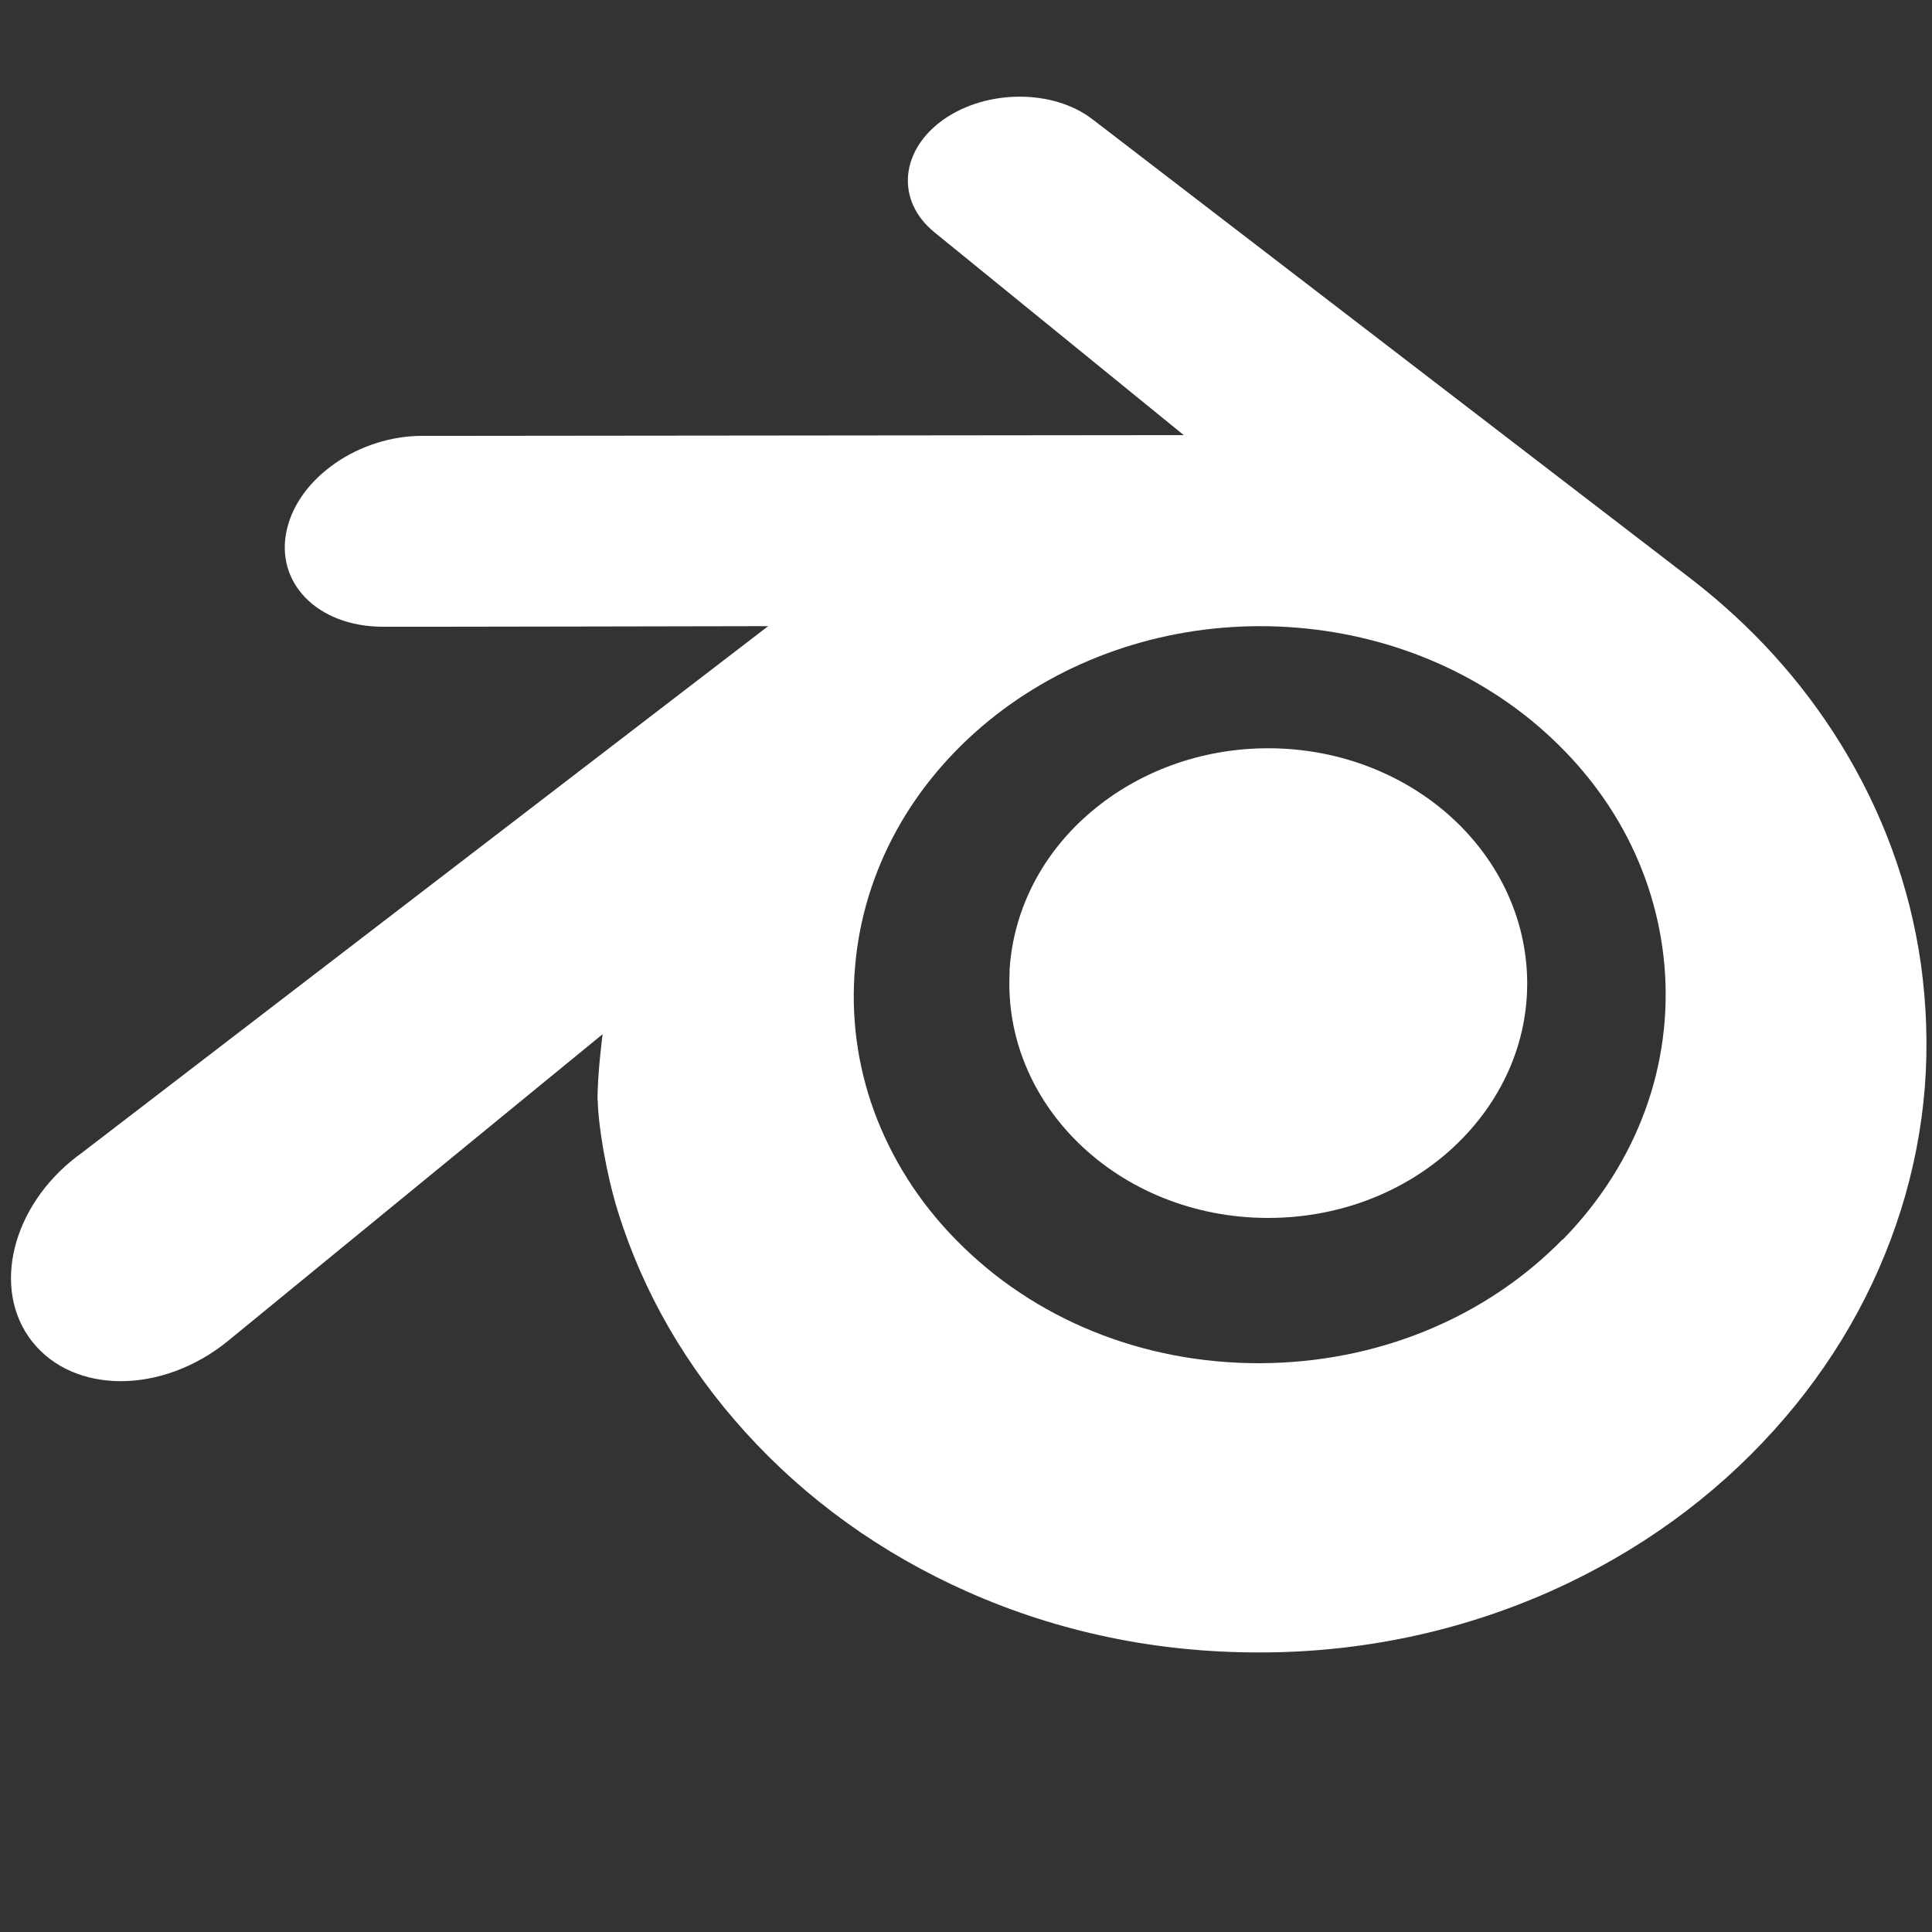
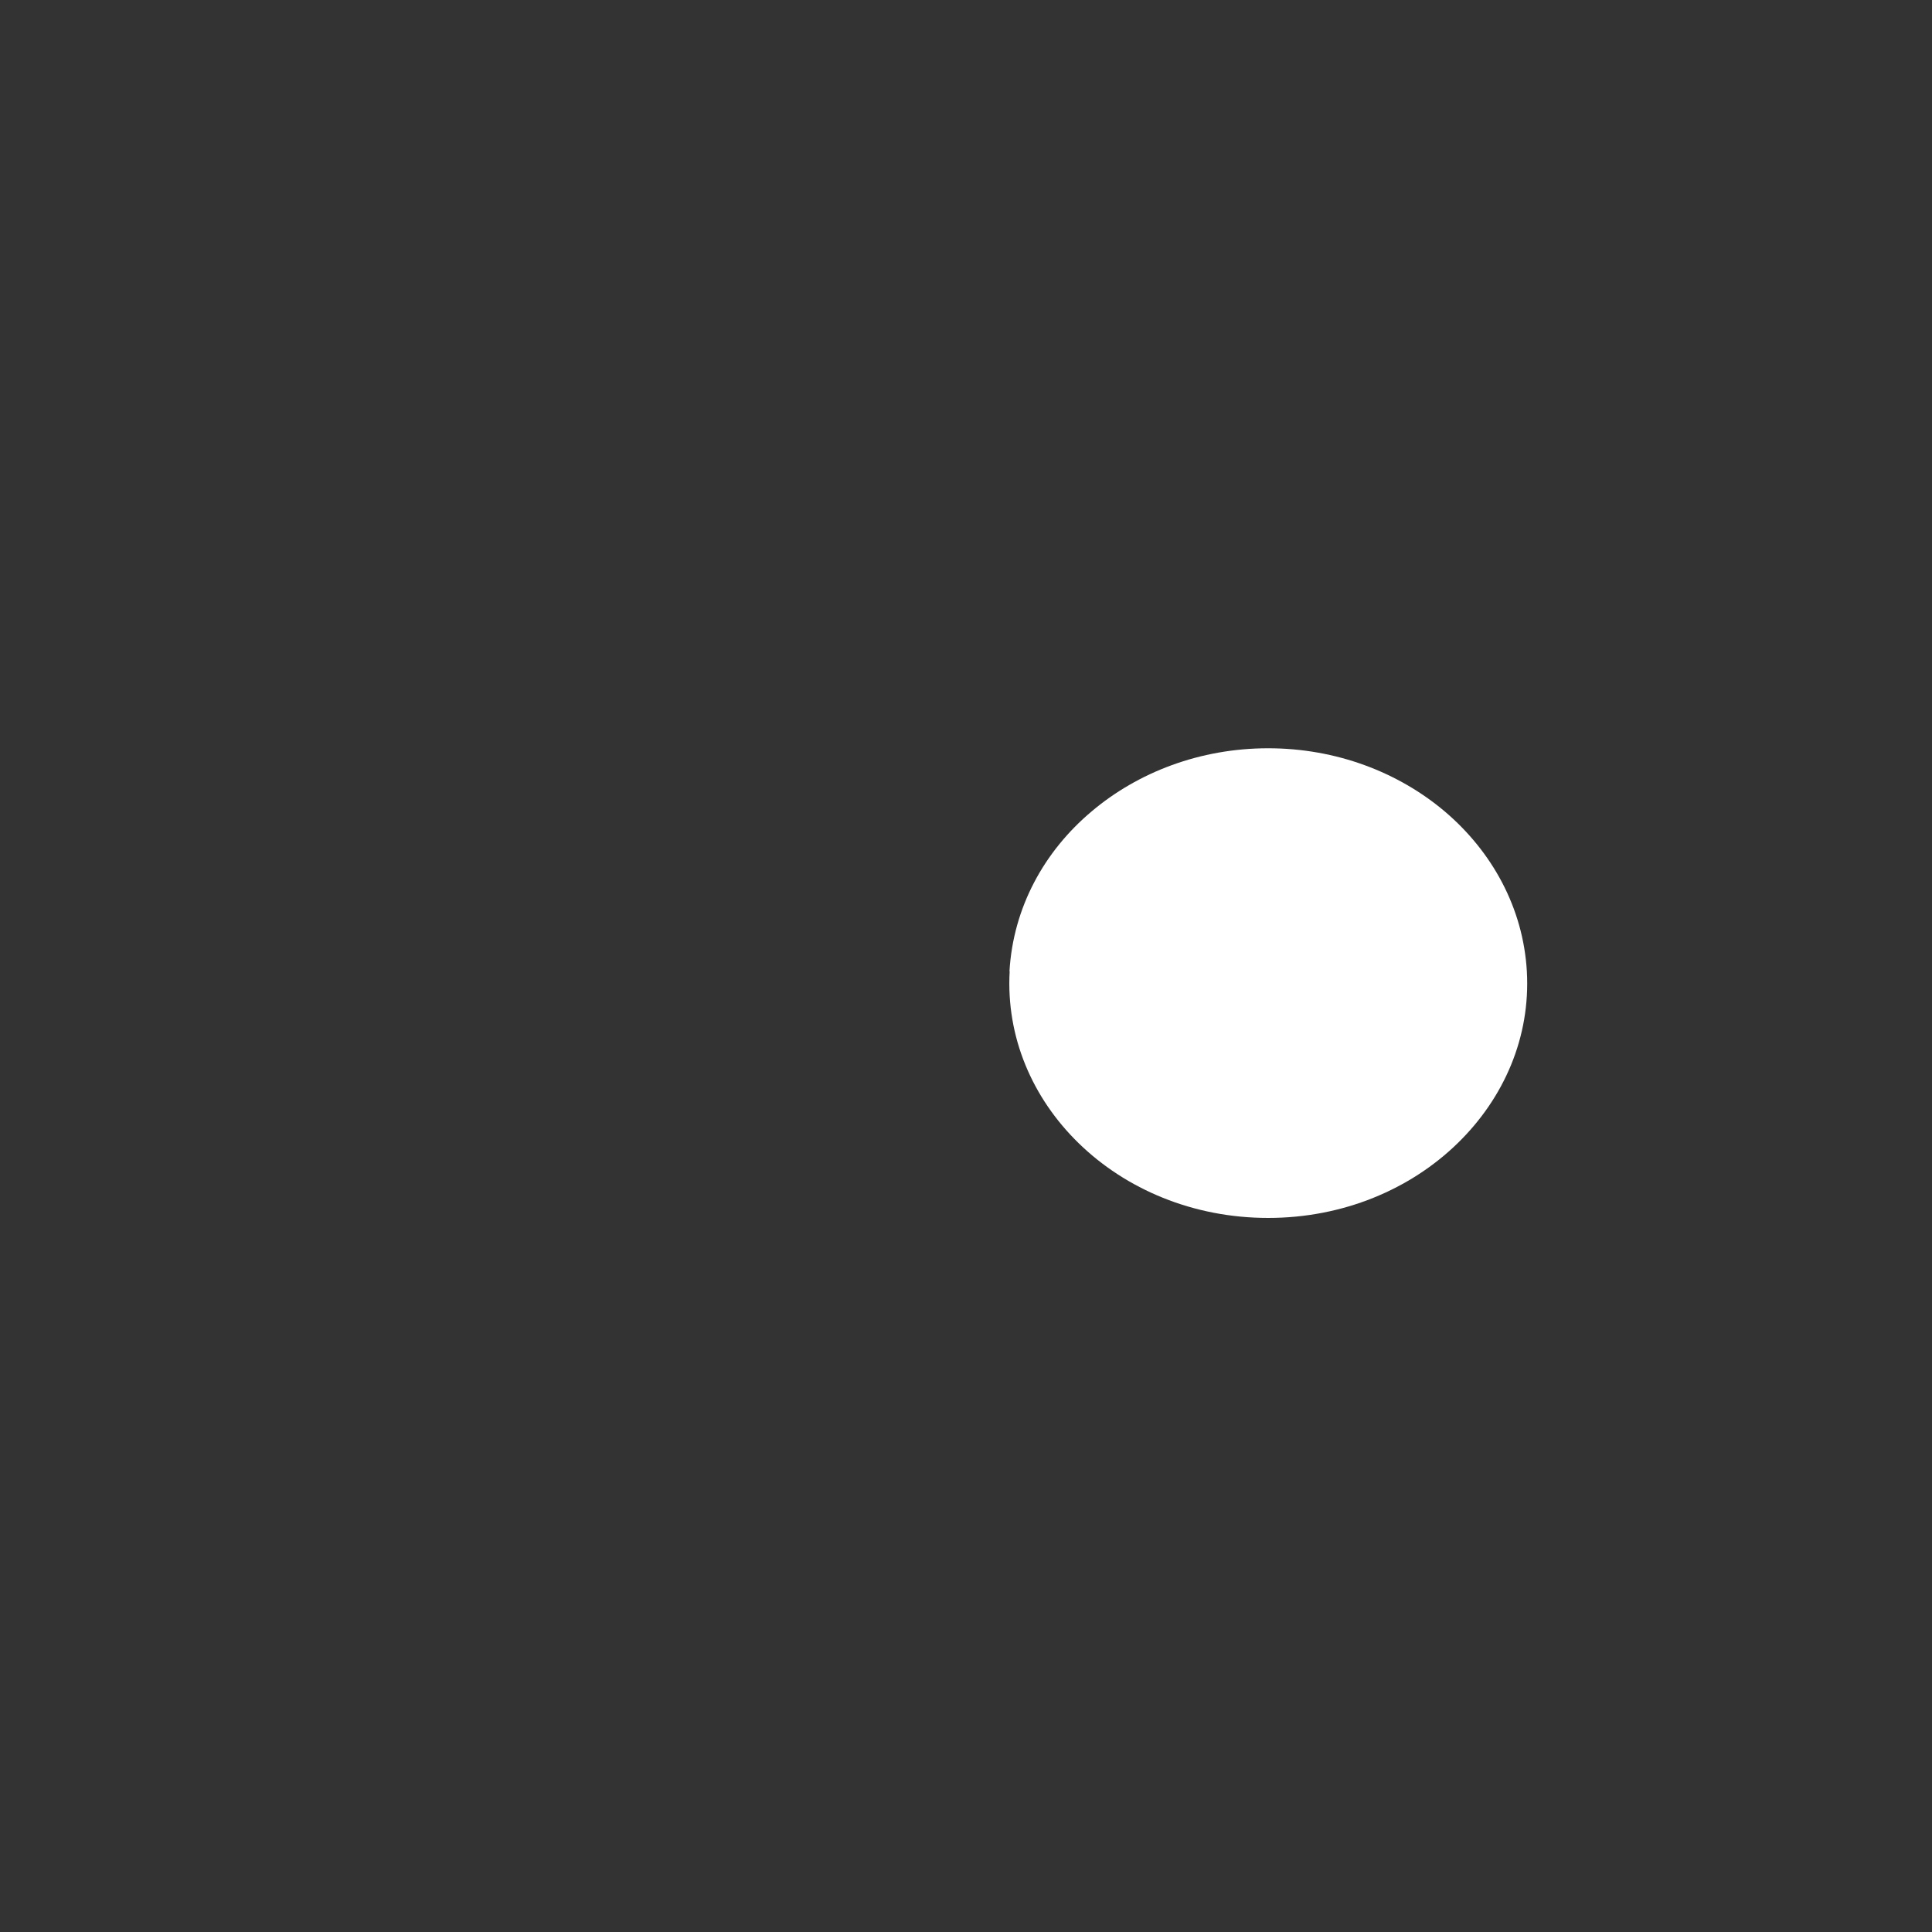
<svg xmlns="http://www.w3.org/2000/svg" id="Layer_1" version="1.1" viewBox="0 0 1000 1000">
  <rect x="0" y="0" width="1000" height="1000" fill="#333333" stroke="none" />
  <defs>
    <style>
      .st0 {
        fill: #fff;
      }
    </style>
  </defs>
  <path class="st0" d="M522.5,502.8c1.9-33.1,18-62.2,42.5-82.8,24-20.3,56.2-32.7,91.4-32.7s67.4,12.4,91.4,32.7c24.4,20.7,40.6,49.8,42.5,82.8,1.9,34-11.8,65.5-35.8,88.9-24.4,23.8-59.2,38.7-98.1,38.7s-73.7-14.9-98.1-38.7c-24-23.4-37.6-55-35.7-88.9Z" />
-   <path class="st0" d="M309.4,569.6c.2,12.9,4.4,38.1,10.5,57.7,13,41.6,35.1,80,65.8,113.9,31.5,34.8,70.3,62.8,115.1,82.7,47.1,20.9,98.1,31.5,151.2,31.4,52.9,0,104-10.9,151.1-31.9,44.8-20.1,83.6-48.2,115-83,30.7-34,52.7-72.5,65.8-114.1,6.6-21,10.7-42.3,12.4-63.7,1.6-21.1.9-42.2-2-63.3-5.8-41.1-20.1-79.6-41.9-114.8-20-32.3-45.8-60.6-76.5-84.4h0c0,0-309.7-237.8-309.7-237.8-.3-.2-.5-.4-.8-.6-20.3-15.6-54.5-15.5-76.8,0-22.6,15.8-25.2,41.9-5.1,58.4h0c0,0,129.2,105.1,129.2,105.1l-393.7.4h-.5c-32.5,0-63.8,21.4-70,48.4-6.4,27.5,15.7,50.3,49.6,50.4h0c0,.1,199.5-.3,199.5-.3L41.2,597.6c-.5.3-.9.7-1.4,1-33.6,25.7-44.4,68.5-23.3,95.6,21.5,27.5,67.1,27.6,101.1.2l194.3-159.1s-2.8,21.5-2.6,34.4ZM808.8,641.5c-40,40.8-96.1,63.9-156.8,64.1-60.7.1-116.8-22.8-156.8-63.5-19.6-19.8-33.9-42.7-42.8-67-8.7-23.9-12.1-49.3-9.8-74.9,2.1-25,9.6-48.9,21.5-70.5,11.7-21.2,27.8-40.4,47.6-56.6,38.9-31.7,88.5-48.9,140.3-49,51.9,0,101.4,16.9,140.4,48.6,19.8,16.2,35.9,35.3,47.6,56.5,11.9,21.6,19.3,45.4,21.5,70.5,2.2,25.6-1.2,50.9-9.9,74.8-8.9,24.4-23.2,47.2-42.8,67.2Z" />
</svg>